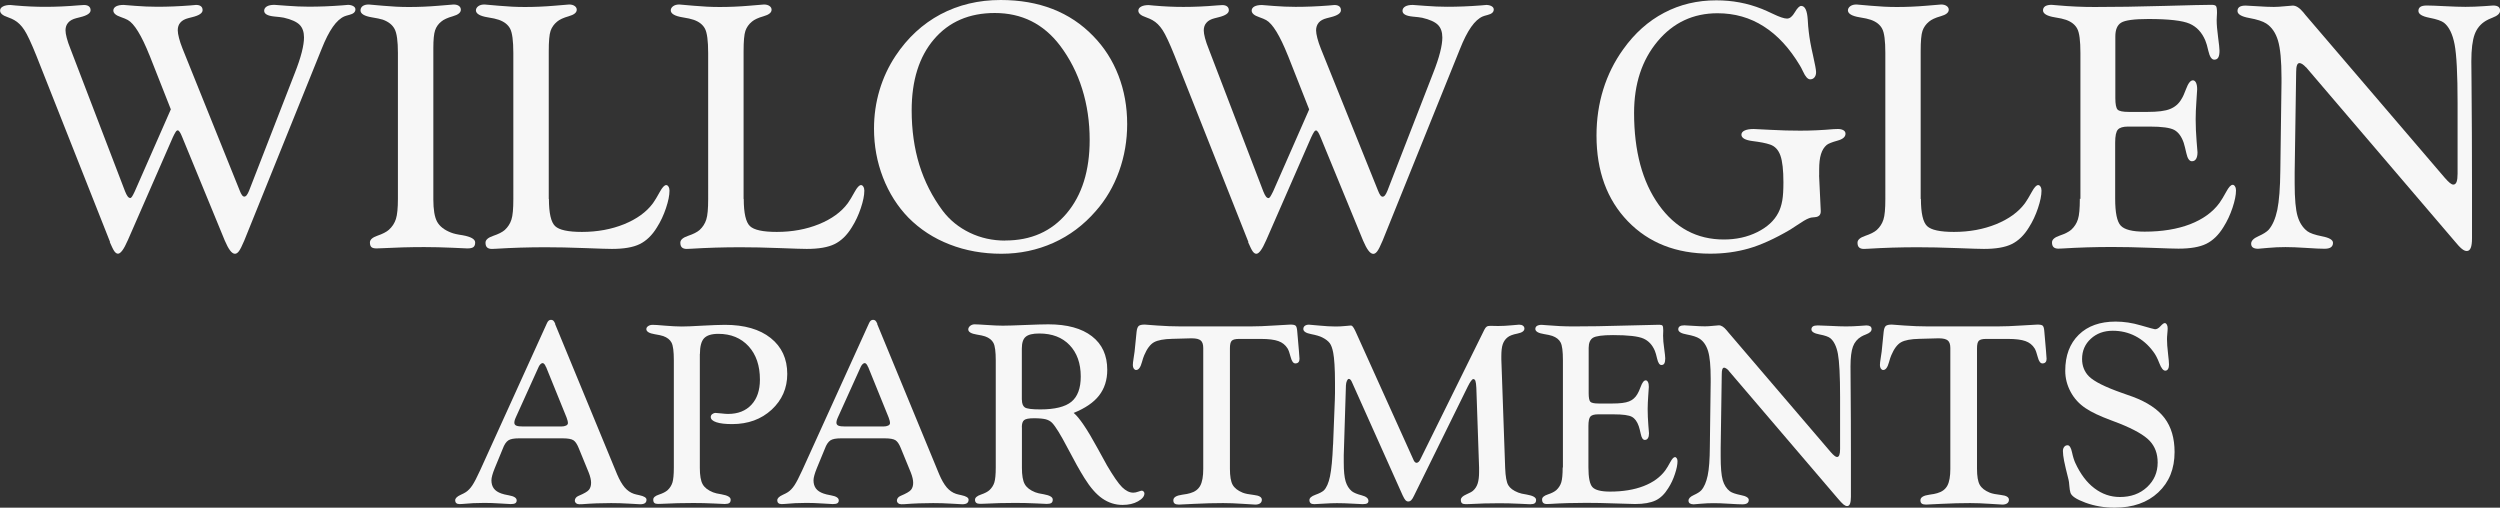
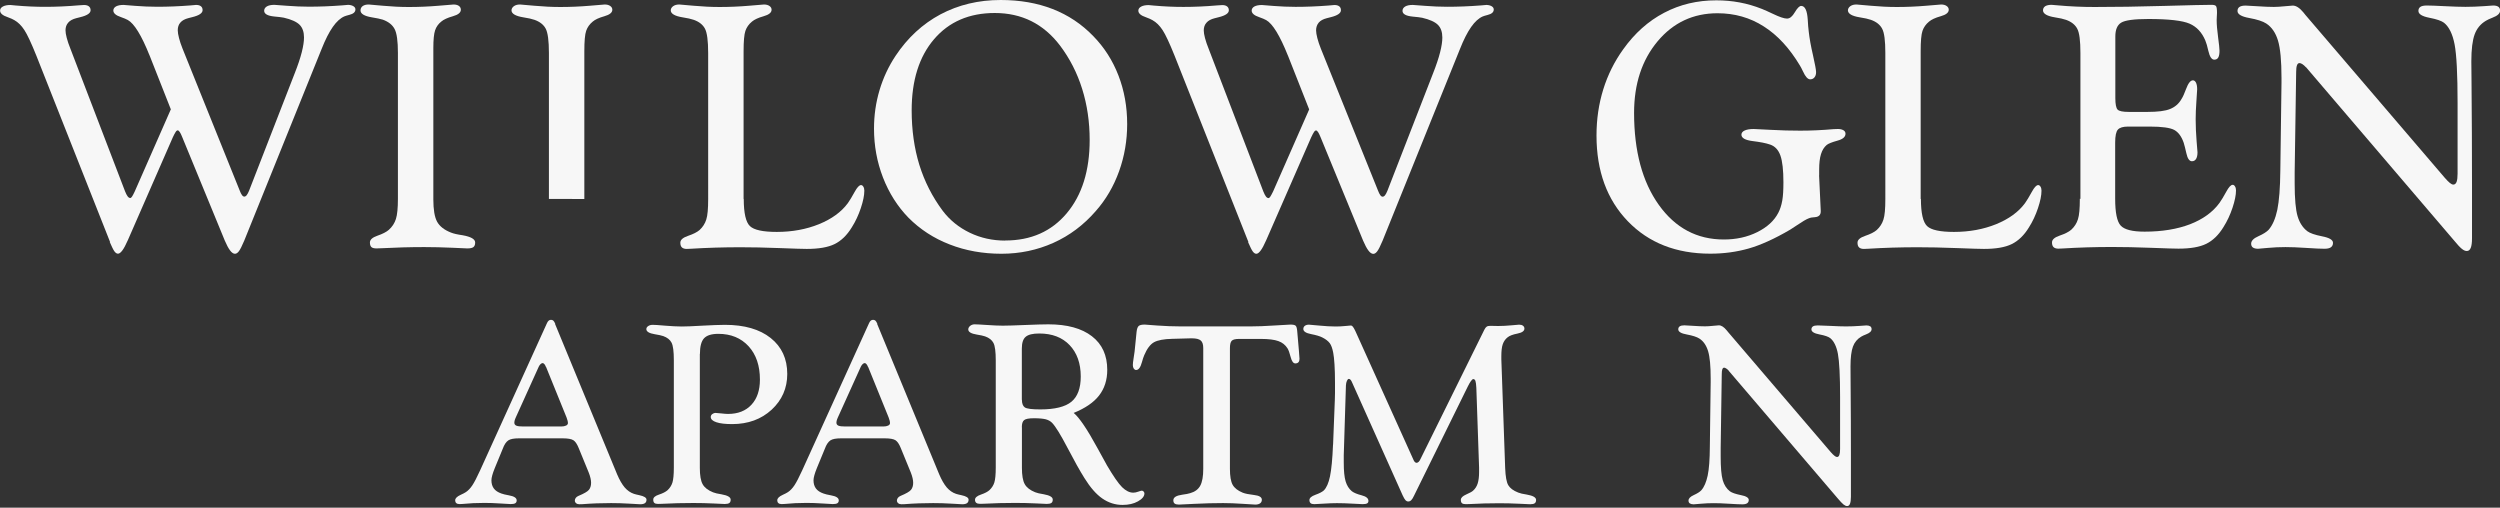
<svg xmlns="http://www.w3.org/2000/svg" id="logos" viewBox="0 0 300 60.92">
  <rect x="0" y="0" width="300" height="60.92" fill="#333333" stroke="none" />
  <defs>
    <style>
      .cls-1 {
        fill: #f7f7f7;
      }
    </style>
  </defs>
  <g>
    <path class="cls-1" d="m13.22,29.07L4.37,6.7c-.61-1.52-1.09-2.55-1.45-3.1-.36-.55-.76-.94-1.21-1.19-.18-.11-.44-.22-.79-.35-.61-.2-.91-.47-.91-.79,0-.2.11-.37.34-.49.22-.12.52-.18.9-.18.09,0,.3.02.63.06,1.25.11,2.42.16,3.53.16,1.3,0,2.65-.06,4.04-.18.34-.03.55-.04.63-.04.24,0,.44.05.58.16.14.11.21.26.21.47,0,.35-.41.63-1.24.83-.2.05-.36.09-.47.12-.43.11-.76.28-.97.53-.22.24-.33.56-.33.93,0,.23.05.54.15.92s.25.82.44,1.29l6.56,17.12c.11.27.21.47.31.6.1.13.21.19.31.19.07,0,.14-.06.22-.18.08-.12.19-.33.32-.61l4.33-9.85-2.54-6.44s0-.03-.02-.04c-.96-2.4-1.83-3.81-2.6-4.24-.19-.11-.47-.22-.83-.35-.61-.2-.91-.47-.91-.79,0-.2.11-.37.32-.49.22-.12.52-.18.91-.18.01,0,.47.04,1.37.11s1.79.11,2.67.11c1.25,0,2.57-.05,3.98-.16.37-.04.59-.06.67-.06.26,0,.45.05.59.16.14.11.2.26.2.47,0,.35-.41.63-1.22.83-.2.05-.36.09-.47.12-.43.11-.76.28-.97.53-.22.24-.32.56-.32.93,0,.23.05.54.15.93.1.39.24.81.42,1.26l6.87,17.06c.08.22.17.39.26.52.09.13.19.19.28.19.11,0,.21-.06.3-.18.09-.12.19-.3.28-.53l5.48-14.1c.38-.96.66-1.8.84-2.51.18-.71.27-1.3.27-1.78,0-.66-.18-1.17-.53-1.52-.35-.35-.98-.64-1.89-.85-.27-.05-.65-.1-1.14-.14-.81-.08-1.22-.31-1.22-.69,0-.22.11-.39.32-.52.22-.13.52-.19.91-.19.08,0,.58.04,1.49.11s1.79.11,2.63.11c1.27,0,2.62-.05,4.04-.16.37-.03.6-.05.69-.06.27.01.48.07.64.17.16.1.23.23.23.38,0,.31-.24.53-.73.65-.27.07-.47.13-.59.18-.47.2-.94.62-1.39,1.26-.45.64-.9,1.52-1.35,2.66l-9.28,22.99c-.27.64-.48,1.06-.64,1.27-.16.21-.31.31-.48.31-.19,0-.39-.14-.59-.41-.2-.27-.41-.66-.63-1.18l-5.12-12.45c-.09-.24-.19-.43-.28-.57-.09-.14-.18-.2-.24-.2-.08,0-.17.06-.25.19-.09.13-.2.34-.34.64l-5.4,12.35-.02.04c-.46,1.06-.85,1.58-1.16,1.58-.15,0-.29-.09-.43-.28-.14-.19-.32-.57-.57-1.14Z" />
    <path class="cls-1" d="m52,23.91c0,1.25.15,2.14.45,2.69.3.55.85.99,1.67,1.31.3.12.76.23,1.4.32,1,.18,1.5.47,1.5.87,0,.26-.07.44-.21.55s-.39.16-.74.16c-.04,0-.63-.03-1.78-.08-1.14-.05-2.27-.08-3.38-.08-1.72,0-3.45.05-5.18.14-.3.01-.48.02-.55.02-.28,0-.49-.05-.61-.16-.12-.11-.18-.29-.18-.55,0-.34.3-.61.91-.82.61-.21,1.06-.44,1.36-.7.41-.37.69-.8.85-1.3.16-.5.24-1.31.24-2.42V6.36c0-1.42-.13-2.38-.4-2.88-.26-.5-.73-.87-1.41-1.12-.3-.09-.74-.19-1.32-.28-.91-.15-1.36-.43-1.36-.83,0-.22.09-.39.26-.52.18-.13.42-.19.73-.19.07,0,.64.05,1.71.15,1.07.1,2.11.15,3.11.15,1.16,0,2.35-.05,3.54-.15,1.2-.1,1.8-.15,1.82-.15.27,0,.48.06.64.17.16.12.23.27.23.46,0,.34-.32.6-.96.78-.64.18-1.11.4-1.39.64-.35.28-.6.63-.74,1.05-.14.41-.21,1.13-.21,2.14v18.14Z" />
-     <path class="cls-1" d="m65.87,23.87c0,1.71.25,2.79.74,3.26.49.47,1.57.7,3.22.7,1.85,0,3.54-.31,5.07-.93,1.52-.62,2.68-1.46,3.46-2.52.24-.34.51-.79.81-1.34.3-.55.56-.83.77-.83.11,0,.2.06.28.19.08.13.12.29.12.48,0,.56-.14,1.25-.42,2.09-.28.84-.64,1.61-1.09,2.32-.58.95-1.27,1.61-2.06,2-.79.39-1.91.58-3.34.58-.39,0-1.48-.03-3.26-.1-1.78-.07-3.35-.1-4.72-.1-2.03,0-4.01.06-5.93.18-.26.01-.42.02-.49.02-.26,0-.45-.06-.58-.18-.13-.12-.19-.31-.19-.57,0-.34.31-.61.93-.82.62-.21,1.08-.44,1.38-.7.38-.35.65-.77.8-1.25.16-.48.23-1.3.23-2.47V6.36c0-1.46-.13-2.43-.38-2.91-.25-.48-.7-.84-1.35-1.07-.31-.11-.76-.21-1.34-.3-.93-.15-1.41-.43-1.42-.83,0-.2.1-.37.29-.51.2-.14.44-.2.74-.2.07,0,.64.05,1.72.15,1.08.1,2.12.15,3.12.15,1.16,0,2.34-.05,3.52-.15,1.18-.1,1.78-.15,1.8-.15.27,0,.49.06.66.18.17.12.25.27.25.45,0,.34-.32.6-.96.78-.64.18-1.11.4-1.39.64-.38.31-.64.68-.79,1.11-.15.43-.22,1.25-.22,2.47v17.71Z" />
+     <path class="cls-1" d="m65.87,23.87V6.36c0-1.46-.13-2.43-.38-2.91-.25-.48-.7-.84-1.35-1.07-.31-.11-.76-.21-1.34-.3-.93-.15-1.41-.43-1.42-.83,0-.2.1-.37.29-.51.2-.14.44-.2.74-.2.07,0,.64.05,1.72.15,1.08.1,2.12.15,3.12.15,1.16,0,2.34-.05,3.52-.15,1.18-.1,1.78-.15,1.8-.15.27,0,.49.06.66.18.17.12.25.27.25.45,0,.34-.32.6-.96.78-.64.18-1.11.4-1.39.64-.38.31-.64.68-.79,1.11-.15.43-.22,1.25-.22,2.47v17.71Z" />
    <path class="cls-1" d="m89.25,23.87c0,1.71.25,2.79.74,3.26.49.47,1.57.7,3.22.7,1.85,0,3.54-.31,5.07-.93,1.52-.62,2.68-1.46,3.46-2.52.24-.34.51-.79.81-1.34.3-.55.56-.83.77-.83.11,0,.2.06.28.19.08.13.12.29.12.48,0,.56-.14,1.25-.42,2.09-.28.84-.64,1.61-1.09,2.32-.58.95-1.27,1.61-2.06,2-.79.39-1.91.58-3.34.58-.39,0-1.48-.03-3.26-.1-1.78-.07-3.35-.1-4.72-.1-2.03,0-4.01.06-5.93.18-.26.01-.42.02-.49.02-.26,0-.45-.06-.58-.18-.13-.12-.19-.31-.19-.57,0-.34.31-.61.93-.82.62-.21,1.08-.44,1.38-.7.38-.35.65-.77.8-1.25.16-.48.23-1.3.23-2.47V6.36c0-1.46-.13-2.43-.38-2.91-.25-.48-.7-.84-1.35-1.07-.31-.11-.76-.21-1.34-.3-.93-.15-1.41-.43-1.42-.83,0-.2.1-.37.29-.51.2-.14.44-.2.74-.2.07,0,.64.05,1.72.15,1.08.1,2.12.15,3.12.15,1.16,0,2.34-.05,3.52-.15,1.18-.1,1.78-.15,1.8-.15.27,0,.49.06.66.18.17.12.25.27.25.45,0,.34-.32.6-.96.78-.64.18-1.11.4-1.39.64-.38.31-.64.68-.79,1.11-.15.43-.22,1.25-.22,2.47v17.71Z" />
    <path class="cls-1" d="m120.08,0c2.3,0,4.38.36,6.23,1.08,1.85.72,3.48,1.8,4.88,3.25,1.31,1.34,2.32,2.91,3.02,4.72.7,1.81,1.05,3.75,1.05,5.84,0,1.96-.32,3.85-.97,5.66-.65,1.81-1.58,3.4-2.8,4.78-1.45,1.67-3.14,2.94-5.08,3.81-1.94.87-4.02,1.31-6.24,1.31s-4.31-.37-6.22-1.12c-1.91-.74-3.55-1.81-4.94-3.21-1.31-1.35-2.33-2.96-3.05-4.81-.72-1.86-1.08-3.81-1.08-5.87,0-1.6.22-3.13.66-4.61.44-1.48,1.08-2.85,1.92-4.12,1.45-2.18,3.25-3.84,5.4-4.99,2.15-1.14,4.56-1.72,7.21-1.72Zm.55,28.86c3.09,0,5.55-1.09,7.38-3.27,1.83-2.18,2.75-5.11,2.75-8.79,0-2.17-.3-4.21-.9-6.13-.6-1.92-1.49-3.66-2.67-5.22-.99-1.3-2.14-2.27-3.44-2.92-1.31-.65-2.77-.97-4.38-.97-3.06,0-5.49,1.05-7.28,3.14-1.79,2.09-2.69,4.94-2.69,8.54,0,2.37.31,4.55.92,6.54.62,1.99,1.55,3.83,2.81,5.52.85,1.12,1.94,2,3.25,2.63,1.31.63,2.73.94,4.24.94Z" />
    <path class="cls-1" d="m149.82,29.07l-8.86-22.36c-.61-1.52-1.09-2.55-1.45-3.1-.36-.55-.76-.94-1.21-1.19-.18-.11-.44-.22-.79-.35-.61-.2-.91-.47-.91-.79,0-.2.11-.37.34-.49.22-.12.52-.18.9-.18.09,0,.3.02.63.06,1.25.11,2.42.16,3.53.16,1.3,0,2.65-.06,4.04-.18.34-.03.55-.04.63-.04.24,0,.44.05.58.16.14.11.21.26.21.47,0,.35-.41.63-1.24.83-.2.05-.36.09-.47.12-.43.11-.76.28-.97.53-.22.24-.33.56-.33.93,0,.23.05.54.15.92s.25.82.44,1.29l6.56,17.12c.11.27.21.47.31.6.1.13.21.19.31.19.07,0,.14-.06.22-.18.08-.12.19-.33.33-.61l4.33-9.85-2.54-6.44s0-.03-.02-.04c-.96-2.4-1.83-3.81-2.6-4.24-.19-.11-.47-.22-.83-.35-.61-.2-.91-.47-.91-.79,0-.2.11-.37.32-.49.22-.12.52-.18.91-.18.01,0,.47.04,1.37.11.9.07,1.79.11,2.67.11,1.25,0,2.57-.05,3.98-.16.37-.04.59-.06.67-.06.26,0,.45.05.59.16.14.11.2.26.2.47,0,.35-.41.63-1.22.83-.2.05-.36.09-.47.12-.43.11-.76.28-.97.53s-.32.56-.32.93c0,.23.05.54.15.93.1.39.24.81.42,1.26l6.87,17.06c.08.22.17.39.26.52.09.13.19.19.28.19.11,0,.21-.06.3-.18.09-.12.19-.3.28-.53l5.48-14.1c.38-.96.66-1.8.84-2.51.18-.71.27-1.3.27-1.78,0-.66-.18-1.17-.53-1.52-.35-.35-.98-.64-1.89-.85-.27-.05-.65-.1-1.14-.14-.81-.08-1.22-.31-1.22-.69,0-.22.11-.39.32-.52.22-.13.52-.19.91-.19.08,0,.58.04,1.49.11.91.07,1.79.11,2.63.11,1.27,0,2.62-.05,4.04-.16.37-.03.6-.05.69-.06.27.01.48.07.64.17.16.1.23.23.23.38,0,.31-.24.53-.73.65-.27.07-.47.13-.59.18-.47.2-.94.62-1.39,1.26-.45.64-.9,1.52-1.35,2.66l-9.28,22.99c-.27.64-.48,1.06-.64,1.27-.16.21-.31.31-.48.31-.19,0-.39-.14-.59-.41s-.41-.66-.63-1.18l-5.12-12.45c-.1-.24-.19-.43-.28-.57-.1-.14-.18-.2-.24-.2-.08,0-.17.06-.25.19-.09.13-.2.34-.34.64l-5.4,12.35-.02.04c-.46,1.06-.85,1.58-1.16,1.58-.15,0-.29-.09-.43-.28-.14-.19-.32-.57-.57-1.14Z" />
    <path class="cls-1" d="m218.29,21.04l.2,4.25v.08c0,.42-.23.65-.69.69-.31.01-.56.06-.75.14-.3.11-.77.39-1.42.83-.37.24-.64.42-.81.53-1.88,1.1-3.54,1.85-4.98,2.26-1.44.41-2.97.62-4.61.62-4.09,0-7.39-1.3-9.89-3.89s-3.76-6.02-3.76-10.29c0-1.95.27-3.79.81-5.53.54-1.74,1.34-3.35,2.4-4.82,1.37-1.92,3-3.38,4.91-4.38,1.9-1,3.98-1.49,6.25-1.49.95,0,1.88.08,2.79.25.91.17,1.81.43,2.69.78.34.14.78.33,1.32.59.79.38,1.35.57,1.69.57s.64-.25.94-.76c.3-.51.56-.76.76-.76.46,0,.72.55.79,1.65.03.57.07,1.05.12,1.44.09.81.26,1.76.51,2.83.24,1.08.37,1.75.37,2.02s-.06.47-.19.63c-.13.16-.3.24-.52.24-.28,0-.57-.31-.85-.93-.15-.31-.27-.55-.37-.71-1.25-2.09-2.69-3.66-4.35-4.71-1.65-1.06-3.5-1.58-5.55-1.58-2.91,0-5.31,1.12-7.19,3.37s-2.82,5.11-2.82,8.59c0,4.59.99,8.27,2.97,11.04,1.98,2.77,4.58,4.15,7.8,4.15,1.48,0,2.81-.29,4-.88s2.04-1.36,2.54-2.33c.22-.42.37-.9.47-1.45s.14-1.28.14-2.2c0-1.46-.12-2.53-.36-3.21-.24-.68-.65-1.12-1.23-1.32-.51-.18-1.22-.31-2.1-.42s-1.34-.36-1.35-.76c0-.22.13-.39.39-.51.26-.12.62-.18,1.08-.18.11,0,.78.03,2.02.1,1.24.07,2.43.1,3.56.1,1.29,0,2.61-.06,3.98-.18.28-.01.47-.02.55-.02.27,0,.49.05.66.15s.25.24.25.42c0,.38-.33.66-.97.83-.65.18-1.08.35-1.28.51-.31.26-.54.62-.69,1.1-.15.47-.22,1.1-.22,1.89v.67Z" />
    <path class="cls-1" d="m230.51,23.87c0,1.71.25,2.79.74,3.26s1.57.7,3.22.7c1.85,0,3.54-.31,5.07-.93,1.52-.62,2.68-1.46,3.46-2.52.24-.34.51-.79.81-1.34.3-.55.55-.83.77-.83.11,0,.2.06.28.19s.12.29.12.48c0,.56-.14,1.25-.42,2.09-.28.84-.64,1.61-1.09,2.32-.58.95-1.27,1.61-2.06,2s-1.91.58-3.34.58c-.39,0-1.48-.03-3.26-.1-1.78-.07-3.36-.1-4.72-.1-2.03,0-4.01.06-5.93.18-.26.01-.42.02-.49.02-.26,0-.45-.06-.58-.18-.13-.12-.19-.31-.19-.57,0-.34.31-.61.93-.82.62-.21,1.08-.44,1.38-.7.38-.35.65-.77.8-1.25.16-.48.23-1.3.23-2.47V6.36c0-1.46-.12-2.43-.38-2.91-.25-.48-.7-.84-1.35-1.07-.31-.11-.76-.21-1.34-.3-.93-.15-1.41-.43-1.42-.83,0-.2.1-.37.29-.51.2-.14.44-.2.74-.2.07,0,.64.05,1.72.15,1.08.1,2.12.15,3.12.15,1.16,0,2.34-.05,3.52-.15,1.19-.1,1.78-.15,1.8-.15.27,0,.49.06.66.18.17.12.25.27.25.45,0,.34-.32.6-.97.78-.64.18-1.11.4-1.39.64-.38.31-.64.68-.79,1.11-.15.43-.22,1.25-.22,2.47v17.71Z" />
    <path class="cls-1" d="m249.65,23.87V6.36c0-1.46-.12-2.43-.38-2.91-.25-.48-.7-.84-1.35-1.07-.31-.11-.76-.21-1.34-.3-.93-.15-1.41-.43-1.42-.83,0-.22.09-.38.26-.5.18-.11.43-.17.77-.17.08,0,.32.02.71.06,1.53.14,3.01.2,4.45.2,2.46,0,5.25-.04,8.37-.13,3.11-.09,5-.13,5.67-.13.27,0,.45.05.53.15s.12.38.12.82c0,.07,0,.2-.02.39-.01.19-.02.34-.02.45,0,.56.06,1.25.17,2.07.11.83.17,1.37.17,1.63,0,.37-.05.64-.15.81-.1.18-.26.26-.48.26-.31,0-.55-.35-.71-1.06-.12-.54-.24-.96-.37-1.26-.41-.96-1.03-1.63-1.88-2-.85-.37-2.5-.56-4.95-.56-1.71,0-2.79.15-3.26.44-.47.29-.7.84-.7,1.66v7.39c0,.73.09,1.19.27,1.38.18.19.63.28,1.35.28h2.25c1.22,0,2.12-.11,2.7-.35.58-.23,1.04-.62,1.36-1.18.18-.28.36-.68.55-1.2.26-.7.53-1.06.83-1.06.15,0,.27.09.37.28.09.19.14.45.14.79,0,.14-.03.61-.09,1.41-.06.81-.09,1.54-.09,2.2,0,.85.04,1.72.11,2.6.07.88.11,1.33.11,1.36,0,.34-.06.6-.17.79-.12.19-.28.28-.5.28-.31,0-.53-.33-.67-.97-.11-.51-.22-.93-.32-1.26-.26-.74-.63-1.25-1.12-1.52-.49-.27-1.48-.41-2.97-.41h-2.58c-.6,0-1,.12-1.22.36-.22.24-.33.76-.33,1.57v6.72c0,1.68.22,2.76.67,3.24.45.48,1.4.72,2.86.72,2.1,0,3.92-.3,5.46-.89,1.54-.6,2.72-1.45,3.53-2.56.24-.34.51-.79.81-1.34.3-.55.55-.83.77-.83.11,0,.2.06.28.19s.12.29.12.48c0,.56-.14,1.25-.42,2.09-.28.84-.64,1.61-1.09,2.32-.58.95-1.27,1.61-2.06,2s-1.91.58-3.34.58c-.39,0-1.48-.03-3.26-.1-1.78-.07-3.36-.1-4.72-.1-2.03,0-4.01.06-5.93.18-.26.01-.42.02-.49.02-.26,0-.45-.06-.58-.18-.13-.12-.19-.31-.19-.57,0-.34.31-.61.93-.82.62-.21,1.08-.44,1.38-.7.38-.35.65-.77.8-1.25.16-.48.23-1.3.23-2.47Z" />
    <path class="cls-1" d="m276.7,8.06c-.14-.15-.27-.27-.41-.36-.14-.09-.25-.13-.35-.13-.14,0-.24.09-.3.26-.07.18-.1.45-.1.81l-.18,12.07v1.32c0,1.83.12,3.13.35,3.91.23.78.62,1.38,1.16,1.8.32.24.92.45,1.79.62s1.3.43,1.3.78c0,.24-.09.42-.26.54-.18.12-.43.17-.77.17-.41,0-1.13-.03-2.16-.1-1.04-.07-1.87-.1-2.51-.1-.7,0-1.42.03-2.15.1-.73.07-1.11.1-1.14.1-.27,0-.48-.05-.62-.15-.14-.1-.21-.25-.21-.46,0-.34.29-.64.86-.89.58-.26.98-.51,1.23-.77.47-.53.82-1.33,1.05-2.41.22-1.08.34-2.64.36-4.7l.14-10.5v-.65c0-2.03-.14-3.51-.42-4.45-.28-.93-.75-1.62-1.41-2.05-.42-.27-1.1-.49-2.04-.66-.94-.17-1.41-.45-1.41-.84,0-.22.08-.38.24-.49.16-.11.41-.16.75-.16.2,0,.68.03,1.43.08.75.05,1.4.08,1.94.08.37,0,.8-.03,1.31-.08.51-.05.83-.08.97-.08.39,0,.81.27,1.26.81.09.12.18.22.24.3l16.72,19.54c.24.28.45.49.62.63.17.14.31.2.42.2.18,0,.3-.11.39-.32.08-.22.12-.55.12-1v-8.45c0-3.47-.12-5.82-.36-7.06-.24-1.24-.66-2.1-1.27-2.59-.3-.23-.88-.43-1.76-.6-.87-.17-1.31-.44-1.31-.82,0-.22.08-.38.24-.49.16-.11.43-.16.79-.16.41,0,1.12.03,2.13.08,1.02.05,1.84.08,2.48.08.73,0,1.46-.03,2.19-.08.73-.05,1.11-.08,1.14-.08.27,0,.48.05.62.15.14.1.21.25.21.46,0,.34-.3.62-.91.85-.35.14-.62.26-.79.37-.64.38-1.09.92-1.35,1.63-.26.7-.4,1.78-.4,3.23,0,.28,0,1.02.02,2.19.04,4.43.06,8.65.06,12.65v6.42c0,.5-.05.88-.15,1.13s-.26.38-.48.38c-.18,0-.38-.09-.6-.27-.22-.18-.53-.51-.92-.99l-17.77-20.8Z" />
  </g>
  <g>
    <path class="cls-1" d="m66.61,38.88l7.44,18.03c.29.68.59,1.2.91,1.58.32.37.69.63,1.11.77.15.05.36.1.64.16.58.12.87.3.87.54,0,.19-.06.33-.19.42-.13.09-.32.13-.58.13-.05,0-.47-.02-1.25-.07-.78-.05-1.53-.07-2.23-.07-1.16,0-2.3.04-3.44.13-.19,0-.31.01-.36.01-.17,0-.3-.04-.4-.13-.1-.08-.15-.19-.15-.32,0-.11.04-.21.11-.31.07-.1.18-.18.32-.24.67-.28,1.09-.52,1.26-.73.17-.21.26-.49.26-.84,0-.16-.02-.35-.07-.56-.05-.21-.12-.45-.22-.69l-1.2-2.93c-.19-.47-.4-.78-.63-.93-.23-.15-.66-.23-1.3-.23h-5.23c-.61,0-1.04.08-1.29.25-.25.17-.48.5-.66,1l-.87,2.11c-.02.05-.05.12-.09.22-.27.66-.4,1.15-.4,1.46,0,.4.1.72.29.98s.5.46.9.6c.21.08.51.15.9.22.63.11.94.31.94.61,0,.16-.06.27-.17.34-.11.07-.3.1-.56.1-.1,0-.5-.02-1.21-.07-.71-.05-1.35-.07-1.94-.07-.9,0-1.79.04-2.69.13-.16,0-.26.01-.31.01-.16,0-.28-.04-.37-.12s-.13-.19-.13-.33c0-.24.22-.46.66-.66.27-.12.48-.23.63-.33.27-.18.53-.45.77-.81.24-.36.55-.96.93-1.79l8.02-17.66c.06-.14.13-.24.21-.31.08-.07.17-.1.28-.1s.2.03.28.1c.07.06.15.19.23.38Zm-1.09,5.17c-.06-.15-.12-.27-.19-.35-.07-.08-.14-.13-.21-.13-.08,0-.16.04-.25.12-.08.08-.16.18-.22.31l-2.75,6.08c-.07.16-.12.28-.14.37-.02.09-.04.18-.04.27,0,.17.08.29.24.36.16.07.44.1.85.1h4.54c.24,0,.43-.04.58-.11.14-.07.22-.17.22-.29,0-.08-.01-.18-.04-.3s-.07-.25-.13-.4l-2.45-6.04Z" />
    <path class="cls-1" d="m83.98,42.47v13.67c0,.91.11,1.56.34,1.97.23.41.65.73,1.25.97.22.09.56.17,1.02.24.73.13,1.09.34,1.09.64,0,.19-.05.32-.16.4s-.29.12-.55.12c-.03,0-.46-.02-1.29-.06-.83-.04-1.66-.06-2.47-.06-1.26,0-2.54.03-3.84.1-.22,0-.36.01-.42.01-.2,0-.34-.04-.43-.12s-.13-.21-.13-.4c0-.25.23-.45.69-.6.46-.15.8-.33,1.02-.52.28-.26.48-.57.59-.92.11-.35.17-.96.17-1.81v-12.85c0-1.08-.09-1.79-.28-2.14-.18-.35-.52-.61-.99-.78-.24-.08-.57-.15-1-.22-.68-.11-1.02-.31-1.03-.61,0-.15.07-.27.22-.37.14-.1.33-.15.55-.15s.72.03,1.49.1c.76.06,1.42.1,1.98.1.49,0,1.31-.03,2.47-.1,1.16-.06,2.07-.1,2.73-.1,2.33,0,4.16.53,5.48,1.58,1.32,1.05,1.99,2.49,1.99,4.31,0,1.71-.63,3.14-1.87,4.29-1.25,1.15-2.83,1.73-4.74,1.73-.81,0-1.44-.07-1.89-.22-.45-.15-.68-.36-.68-.63,0-.14.06-.26.18-.35.12-.09.25-.14.4-.14.13,0,.36.02.69.06.33.04.6.06.81.06,1.19,0,2.12-.37,2.8-1.1.68-.73,1.02-1.74,1.02-3.02,0-1.67-.45-3-1.36-4-.91-.99-2.12-1.49-3.63-1.49-.82,0-1.39.18-1.72.54s-.49.99-.49,1.88Z" />
    <path class="cls-1" d="m105.26,38.88l7.44,18.03c.29.68.59,1.2.91,1.58.32.37.69.63,1.11.77.15.05.36.1.64.16.58.12.87.3.87.54,0,.19-.06.33-.19.42-.13.09-.32.13-.58.13-.05,0-.47-.02-1.25-.07-.78-.05-1.53-.07-2.23-.07-1.16,0-2.3.04-3.44.13-.19,0-.31.01-.36.01-.17,0-.3-.04-.4-.13-.1-.08-.15-.19-.15-.32,0-.11.04-.21.11-.31.07-.1.18-.18.32-.24.67-.28,1.09-.52,1.26-.73.17-.21.26-.49.26-.84,0-.16-.02-.35-.07-.56-.05-.21-.12-.45-.22-.69l-1.2-2.93c-.19-.47-.4-.78-.63-.93-.23-.15-.66-.23-1.3-.23h-5.23c-.61,0-1.04.08-1.29.25-.25.17-.48.5-.66,1l-.87,2.11c-.02.05-.05.12-.09.22-.27.66-.4,1.15-.4,1.46,0,.4.1.72.29.98s.5.46.9.6c.21.08.51.15.9.22.63.11.94.31.94.61,0,.16-.06.27-.17.34-.11.07-.3.1-.56.1-.1,0-.5-.02-1.21-.07-.71-.05-1.35-.07-1.94-.07-.9,0-1.79.04-2.69.13-.16,0-.26.01-.31.01-.16,0-.28-.04-.37-.12s-.13-.19-.13-.33c0-.24.22-.46.66-.66.27-.12.48-.23.63-.33.27-.18.53-.45.77-.81.24-.36.55-.96.93-1.79l8.02-17.66c.06-.14.13-.24.21-.31.08-.07.17-.1.28-.1s.2.03.28.1c.07.06.15.19.23.38Zm-1.09,5.17c-.06-.15-.12-.27-.19-.35-.07-.08-.14-.13-.21-.13-.08,0-.16.04-.25.12-.08.08-.16.18-.22.31l-2.75,6.08c-.07.16-.12.28-.14.37-.02.09-.04.18-.04.27,0,.17.08.29.24.36.16.07.44.1.85.1h4.54c.24,0,.43-.04.58-.11.14-.07.22-.17.22-.29,0-.08-.01-.18-.04-.3s-.07-.25-.13-.4l-2.45-6.04Z" />
    <path class="cls-1" d="m122.63,51.28v4.85c0,.91.11,1.56.34,1.97.23.41.65.73,1.25.97.22.09.56.17,1.02.24.73.13,1.09.34,1.09.64,0,.19-.05.32-.16.4s-.29.12-.55.12c-.02,0-.45-.02-1.29-.06-.84-.04-1.68-.06-2.5-.06-1.25,0-2.52.03-3.81.1-.22,0-.36.01-.42.01-.2,0-.35-.04-.45-.12-.1-.08-.15-.2-.15-.37,0-.25.24-.46.71-.62.47-.16.81-.34,1.02-.53.28-.26.48-.57.59-.92.11-.35.17-.96.17-1.81v-12.82c0-1.07-.09-1.77-.28-2.12-.18-.35-.52-.61-.99-.78-.23-.08-.56-.15-1-.22-.68-.11-1.02-.31-1.03-.61,0-.16.07-.3.22-.43.15-.12.33-.19.54-.19.26,0,.76.03,1.51.08.75.05,1.37.08,1.87.08.57,0,1.46-.03,2.68-.08,1.22-.05,2.15-.08,2.79-.08,2.26,0,4,.48,5.23,1.43,1.23.95,1.84,2.29,1.84,4.03,0,1.22-.33,2.24-.98,3.08-.65.84-1.67,1.53-3.05,2.09.67.55,1.62,1.95,2.85,4.21.49.9.87,1.59,1.15,2.09.76,1.29,1.36,2.16,1.81,2.61.45.44.9.66,1.34.66.18,0,.38-.04.6-.12.22-.08.36-.12.41-.12.09,0,.17.03.23.1.06.06.1.14.1.23,0,.35-.26.66-.77.95s-1.13.43-1.86.43c-.88,0-1.68-.26-2.42-.77-.74-.51-1.45-1.33-2.14-2.44-.56-.89-1.24-2.11-2.05-3.66-.81-1.55-1.42-2.54-1.83-2.97-.19-.2-.44-.34-.75-.43-.31-.08-.78-.13-1.41-.13s-1.01.07-1.2.22c-.19.15-.28.43-.28.85Zm0-3.3c0,.45.12.75.35.91.23.16.85.24,1.86.24,1.74,0,2.99-.31,3.73-.92s1.12-1.62,1.12-3.02c0-1.59-.45-2.85-1.34-3.78-.89-.93-2.1-1.39-3.64-1.39-.78,0-1.32.13-1.63.4-.31.26-.46.73-.46,1.41v6.15Z" />
    <path class="cls-1" d="m144.39,56.24v-14.48c0-.43-.1-.73-.3-.9-.2-.17-.55-.26-1.05-.26h-.16l-2.2.06c-1.02.02-1.75.16-2.2.41s-.84.77-1.17,1.55c-.09.2-.18.48-.28.84-.17.63-.4.94-.7.94-.11,0-.2-.06-.28-.17-.07-.11-.11-.25-.11-.41,0-.19.03-.46.09-.82s.1-.63.12-.81l.24-2.38c.04-.36.13-.59.26-.7.13-.11.38-.16.72-.16,0,0,.5.04,1.47.11s1.94.11,2.91.11h8.26c.86,0,1.82-.04,2.9-.11s1.72-.11,1.93-.11c.32,0,.53.04.63.13s.16.29.19.6c.09,1,.16,1.8.21,2.42.05.62.07.94.07.96,0,.18-.04.32-.13.41-.08.09-.21.14-.37.14-.24,0-.43-.25-.56-.76s-.26-.86-.38-1.05c-.26-.41-.62-.7-1.1-.87-.47-.17-1.17-.26-2.08-.26h-2.63c-.44,0-.73.07-.88.22s-.22.45-.22.91v14.45c0,.9.11,1.54.33,1.93s.62.7,1.2.94c.3.12.76.21,1.37.28.62.07.93.26.93.57,0,.19-.07.33-.21.43-.14.1-.33.15-.58.15-.13,0-.62-.03-1.48-.09s-1.65-.09-2.38-.09c-1.11,0-2.25.03-3.42.09s-1.8.09-1.88.09c-.23,0-.4-.04-.51-.12s-.16-.21-.16-.4c0-.35.36-.57,1.09-.67.4-.05.71-.11.93-.18.57-.16.97-.46,1.21-.9.24-.44.36-1.12.36-2.03Z" />
    <path class="cls-1" d="m159.97,53.36l.21-5.36c0-.26.02-.54.02-.83,0-.29,0-.71,0-1.25,0-.84-.02-1.57-.06-2.19-.04-.62-.09-1.08-.15-1.38-.1-.54-.24-.93-.42-1.17-.18-.24-.48-.48-.9-.69-.29-.15-.74-.28-1.35-.4s-.92-.32-.92-.61c0-.16.06-.29.18-.38.12-.09.28-.14.49-.14.11,0,.53.04,1.25.11s1.39.11,1.99.11c.35,0,.72-.02,1.13-.06.4-.04.63-.06.68-.06.14,0,.3.2.49.6.04.08.07.14.09.19l6.89,15.27c.06.15.12.26.19.32.06.06.13.1.2.1.09,0,.17-.04.25-.11s.15-.18.21-.31l7.68-15.55c.09-.18.18-.3.28-.37.1-.07.25-.1.45-.1.09,0,.24,0,.44.01.2,0,.37.01.49.01.5,0,1.03-.03,1.58-.08.56-.05.87-.08.93-.08.2,0,.36.04.47.13.11.08.17.2.17.34,0,.29-.28.49-.84.6-.56.11-.95.26-1.18.45-.27.21-.46.49-.58.83s-.17.83-.17,1.46v.34l.46,13.06c.04,1.01.16,1.69.37,2.05.21.36.61.66,1.2.89.22.09.56.17,1.03.24.74.13,1.11.34,1.11.64,0,.19-.05.32-.16.4s-.29.12-.55.12c-.04,0-.47-.02-1.3-.06-.83-.04-1.63-.06-2.41-.06-1.19,0-2.39.03-3.6.1-.23,0-.37.01-.43.01-.21,0-.36-.04-.45-.12s-.13-.21-.13-.4c0-.24.21-.45.64-.64.43-.19.7-.34.82-.45.26-.23.45-.52.56-.87.11-.35.17-.81.17-1.37v-.52l-.33-9.59c-.02-.41-.06-.68-.11-.83-.05-.14-.14-.22-.26-.22-.07,0-.16.08-.28.24-.11.16-.24.37-.37.64l-6.45,13.1c-.12.26-.23.44-.34.55s-.23.16-.36.16c-.12,0-.23-.05-.32-.14-.09-.09-.21-.29-.35-.59l-6.06-13.53c-.06-.15-.12-.26-.19-.34s-.14-.11-.22-.11-.15.08-.22.23c-.07.15-.11.34-.12.56l-.24,7.72c0,.2-.02.41-.02.63,0,.22,0,.52,0,.91,0,.98.07,1.72.22,2.23.15.51.4.91.75,1.2.25.19.64.35,1.18.49.54.14.81.36.81.67,0,.14-.05.24-.16.3s-.29.09-.55.09c-.12,0-.52-.02-1.2-.06-.68-.04-1.3-.06-1.87-.06-.46,0-.99.02-1.6.06-.61.04-.98.06-1.12.06-.2,0-.35-.04-.44-.12s-.14-.2-.14-.37c0-.25.24-.46.71-.63.47-.17.81-.34,1.01-.52.33-.32.58-.89.75-1.7.17-.82.29-2.08.36-3.78Z" />
-     <path class="cls-1" d="m187.55,56.11v-12.88c0-1.08-.09-1.79-.28-2.14-.18-.35-.52-.61-.99-.78-.23-.08-.56-.15-.99-.22-.69-.11-1.04-.31-1.05-.61,0-.16.06-.28.19-.37.13-.08.32-.13.57-.13.06,0,.23.01.52.04,1.13.1,2.22.15,3.27.15,1.81,0,3.86-.03,6.15-.1,2.29-.06,3.68-.1,4.17-.1.2,0,.33.04.39.11s.09.28.09.6c0,.05,0,.14-.01.28,0,.14-.01.25-.01.33,0,.41.04.92.13,1.52.08.61.13,1.01.13,1.2,0,.27-.04.47-.11.6-.07.13-.19.19-.35.19-.23,0-.4-.26-.52-.78-.09-.4-.18-.71-.27-.93-.3-.71-.76-1.2-1.38-1.47-.62-.27-1.83-.41-3.64-.41-1.25,0-2.05.11-2.4.32-.34.21-.52.62-.52,1.22v5.44c0,.54.07.88.2,1.02.13.14.47.21.99.21h1.66c.9,0,1.56-.08,1.99-.25.43-.17.76-.46,1-.87.13-.21.26-.5.4-.88.19-.52.39-.78.61-.78.11,0,.2.07.27.21.07.14.1.33.1.58,0,.1-.02.45-.07,1.04-.04.59-.07,1.13-.07,1.62,0,.63.03,1.26.08,1.91.05.65.08.98.08,1,0,.25-.04.44-.13.58-.08.14-.21.21-.37.21-.23,0-.39-.24-.49-.72-.08-.38-.16-.69-.24-.93-.19-.55-.46-.92-.82-1.12-.36-.2-1.09-.3-2.18-.3h-1.9c-.44,0-.74.09-.9.26-.16.17-.24.56-.24,1.16v4.94c0,1.23.16,2.03.49,2.38.33.35,1.03.53,2.11.53,1.54,0,2.88-.22,4.02-.66,1.14-.44,2-1.07,2.6-1.88.18-.25.38-.58.6-.99.22-.41.41-.61.57-.61.08,0,.15.05.21.14.06.09.09.21.09.35,0,.41-.1.92-.31,1.54-.2.62-.47,1.19-.8,1.7-.43.7-.93,1.19-1.52,1.47s-1.4.43-2.46.43c-.29,0-1.09-.02-2.4-.07-1.31-.05-2.47-.07-3.47-.07-1.49,0-2.95.04-4.36.13-.19,0-.31.01-.36.01-.19,0-.33-.04-.43-.13s-.14-.23-.14-.42c0-.25.23-.45.69-.6.46-.15.8-.33,1.02-.52.28-.26.48-.57.59-.92.11-.35.17-.96.17-1.81Z" />
    <path class="cls-1" d="m207.45,44.48c-.1-.11-.2-.2-.3-.26-.1-.06-.18-.1-.25-.1-.1,0-.17.06-.22.19-.05.13-.07.33-.07.6l-.13,8.87v.97c0,1.34.08,2.3.25,2.88.17.57.45,1.01.85,1.32.24.18.68.33,1.31.46.64.12.96.32.96.58,0,.18-.06.31-.19.4s-.32.13-.57.13c-.3,0-.83-.02-1.59-.07-.76-.05-1.38-.07-1.84-.07-.52,0-1.05.02-1.58.07-.54.05-.82.07-.84.07-.2,0-.35-.04-.46-.11s-.16-.19-.16-.34c0-.25.21-.47.63-.66.42-.19.72-.38.9-.57.35-.39.6-.98.77-1.77s.25-1.94.26-3.46l.1-7.72v-.48c0-1.49-.1-2.58-.31-3.27s-.55-1.19-1.04-1.51c-.31-.2-.81-.36-1.5-.49-.69-.12-1.04-.33-1.04-.62,0-.16.06-.28.18-.36.12-.08.3-.12.55-.12.15,0,.5.02,1.05.06.55.04,1.03.06,1.43.06.27,0,.59-.02.96-.06.37-.04.61-.06.71-.06.29,0,.6.2.93.6.07.09.13.16.18.22l12.29,14.37c.18.21.33.36.46.46.12.1.23.15.31.15.13,0,.22-.08.28-.24.06-.16.09-.4.09-.73v-6.21c0-2.55-.09-4.28-.26-5.19s-.49-1.55-.93-1.9c-.22-.17-.65-.32-1.29-.44-.64-.12-.96-.33-.96-.6,0-.16.06-.28.18-.36.12-.08.31-.12.58-.12.3,0,.82.02,1.57.06.75.04,1.35.06,1.82.06.54,0,1.08-.02,1.61-.06.54-.04.82-.06.84-.06.2,0,.35.04.46.11s.16.19.16.34c0,.25-.22.46-.67.63-.26.1-.45.19-.58.27-.47.28-.8.68-.99,1.2-.19.52-.29,1.31-.29,2.38,0,.21,0,.75.01,1.61.03,3.26.04,6.36.04,9.31v4.72c0,.37-.04.64-.11.83s-.19.28-.35.28c-.13,0-.28-.07-.44-.2s-.39-.38-.68-.72l-13.07-15.3Z" />
-     <path class="cls-1" d="m234.04,56.24v-14.48c0-.43-.1-.73-.3-.9-.2-.17-.55-.26-1.05-.26h-.16l-2.2.06c-1.02.02-1.75.16-2.2.41s-.84.77-1.17,1.55c-.09.2-.18.48-.28.84-.17.63-.4.94-.7.94-.11,0-.2-.06-.28-.17-.07-.11-.11-.25-.11-.41,0-.19.03-.46.09-.82s.1-.63.12-.81l.24-2.38c.04-.36.13-.59.26-.7.13-.11.38-.16.72-.16,0,0,.5.04,1.47.11s1.94.11,2.91.11h8.26c.86,0,1.82-.04,2.9-.11s1.72-.11,1.93-.11c.32,0,.53.04.63.13s.16.29.19.6c.09,1,.16,1.8.21,2.42.05.62.07.94.07.96,0,.18-.04.32-.13.41-.08.09-.21.14-.37.14-.24,0-.43-.25-.56-.76s-.26-.86-.38-1.05c-.26-.41-.62-.7-1.1-.87-.47-.17-1.17-.26-2.08-.26h-2.63c-.44,0-.73.07-.88.22s-.22.45-.22.91v14.45c0,.9.11,1.54.33,1.93s.62.7,1.2.94c.3.12.76.21,1.37.28.62.07.93.26.93.57,0,.19-.07.33-.21.43s-.33.15-.58.15c-.13,0-.62-.03-1.48-.09s-1.65-.09-2.38-.09c-1.11,0-2.25.03-3.42.09s-1.8.09-1.88.09c-.23,0-.4-.04-.51-.12s-.16-.21-.16-.4c0-.35.36-.57,1.09-.67.4-.05.71-.11.93-.18.57-.16.97-.46,1.21-.9.24-.44.36-1.12.36-2.03Z" />
-     <path class="cls-1" d="m253.74,60.92c-1.23,0-2.4-.2-3.49-.6s-1.69-.8-1.8-1.21c-.06-.19-.1-.46-.13-.81-.02-.35-.06-.6-.1-.75-.26-1.03-.44-1.78-.53-2.25-.09-.47-.14-.86-.14-1.17,0-.21.05-.38.16-.51.1-.13.24-.19.4-.19.23,0,.41.28.53.84.12.56.26.99.4,1.29.61,1.32,1.37,2.34,2.29,3.03.92.7,1.94,1.05,3.06,1.05,1.31,0,2.4-.39,3.25-1.18.85-.79,1.28-1.77,1.28-2.96,0-1.06-.32-1.92-.96-2.6-.64-.68-1.85-1.37-3.62-2.08-.21-.08-.53-.2-.97-.37-1.38-.51-2.42-1-3.09-1.46-.77-.51-1.37-1.16-1.8-1.96-.43-.8-.65-1.64-.65-2.54,0-1.82.54-3.26,1.62-4.32,1.08-1.06,2.56-1.58,4.43-1.58.98,0,1.99.15,3.03.46,1.05.3,1.61.46,1.69.46.22,0,.44-.12.66-.37.22-.24.39-.37.51-.37.1,0,.18.06.25.18s.1.26.1.43c0,.14-.01.36-.04.65-.03.29-.04.52-.04.66,0,.46.04,1.03.12,1.7.08.68.12,1.13.12,1.36s-.04.41-.12.54c-.08.13-.19.19-.33.19-.24,0-.48-.3-.71-.9s-.48-1.07-.74-1.4c-.6-.81-1.31-1.42-2.14-1.85-.83-.43-1.74-.64-2.71-.64-1.06,0-1.93.32-2.63.96s-1.05,1.45-1.05,2.43c0,.42.07.8.21,1.15.14.35.34.66.61.93.62.62,1.94,1.28,3.96,1.99.58.2,1.01.35,1.3.46,1.74.65,3.02,1.5,3.82,2.56s1.2,2.42,1.2,4.07c0,2.01-.65,3.63-1.96,4.85-1.3,1.22-3.05,1.83-5.23,1.83Z" />
  </g>
</svg>